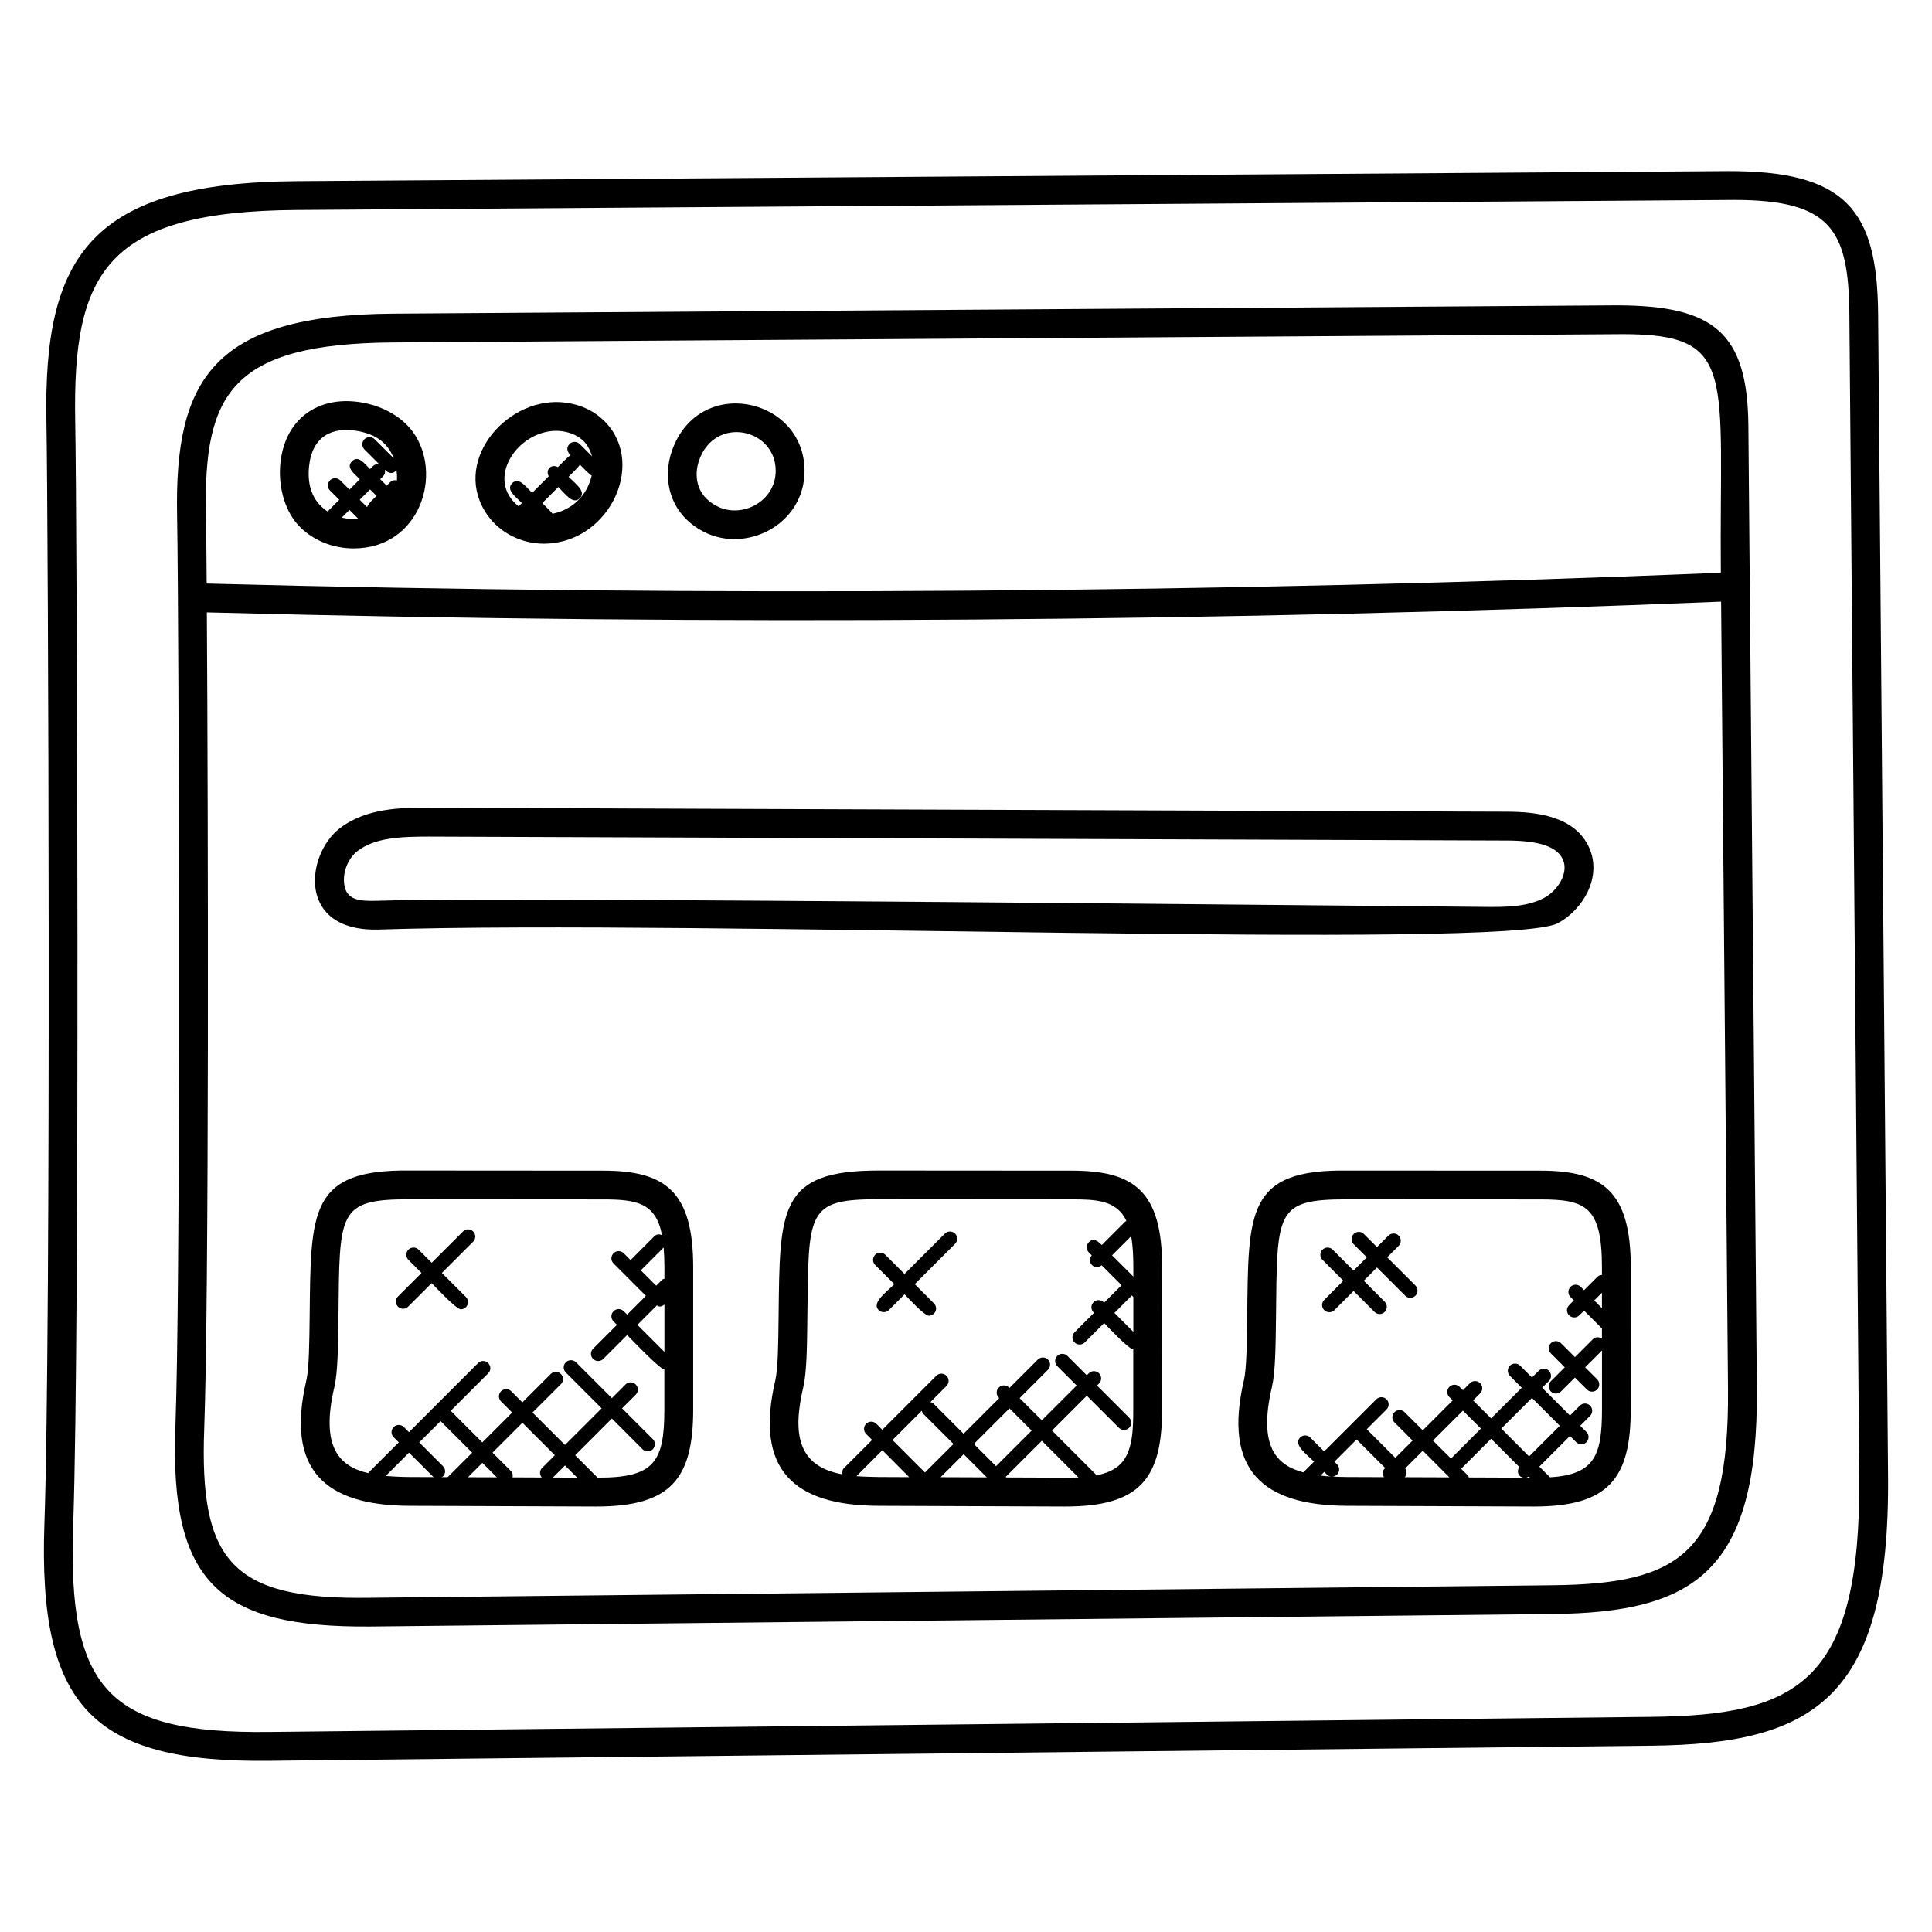
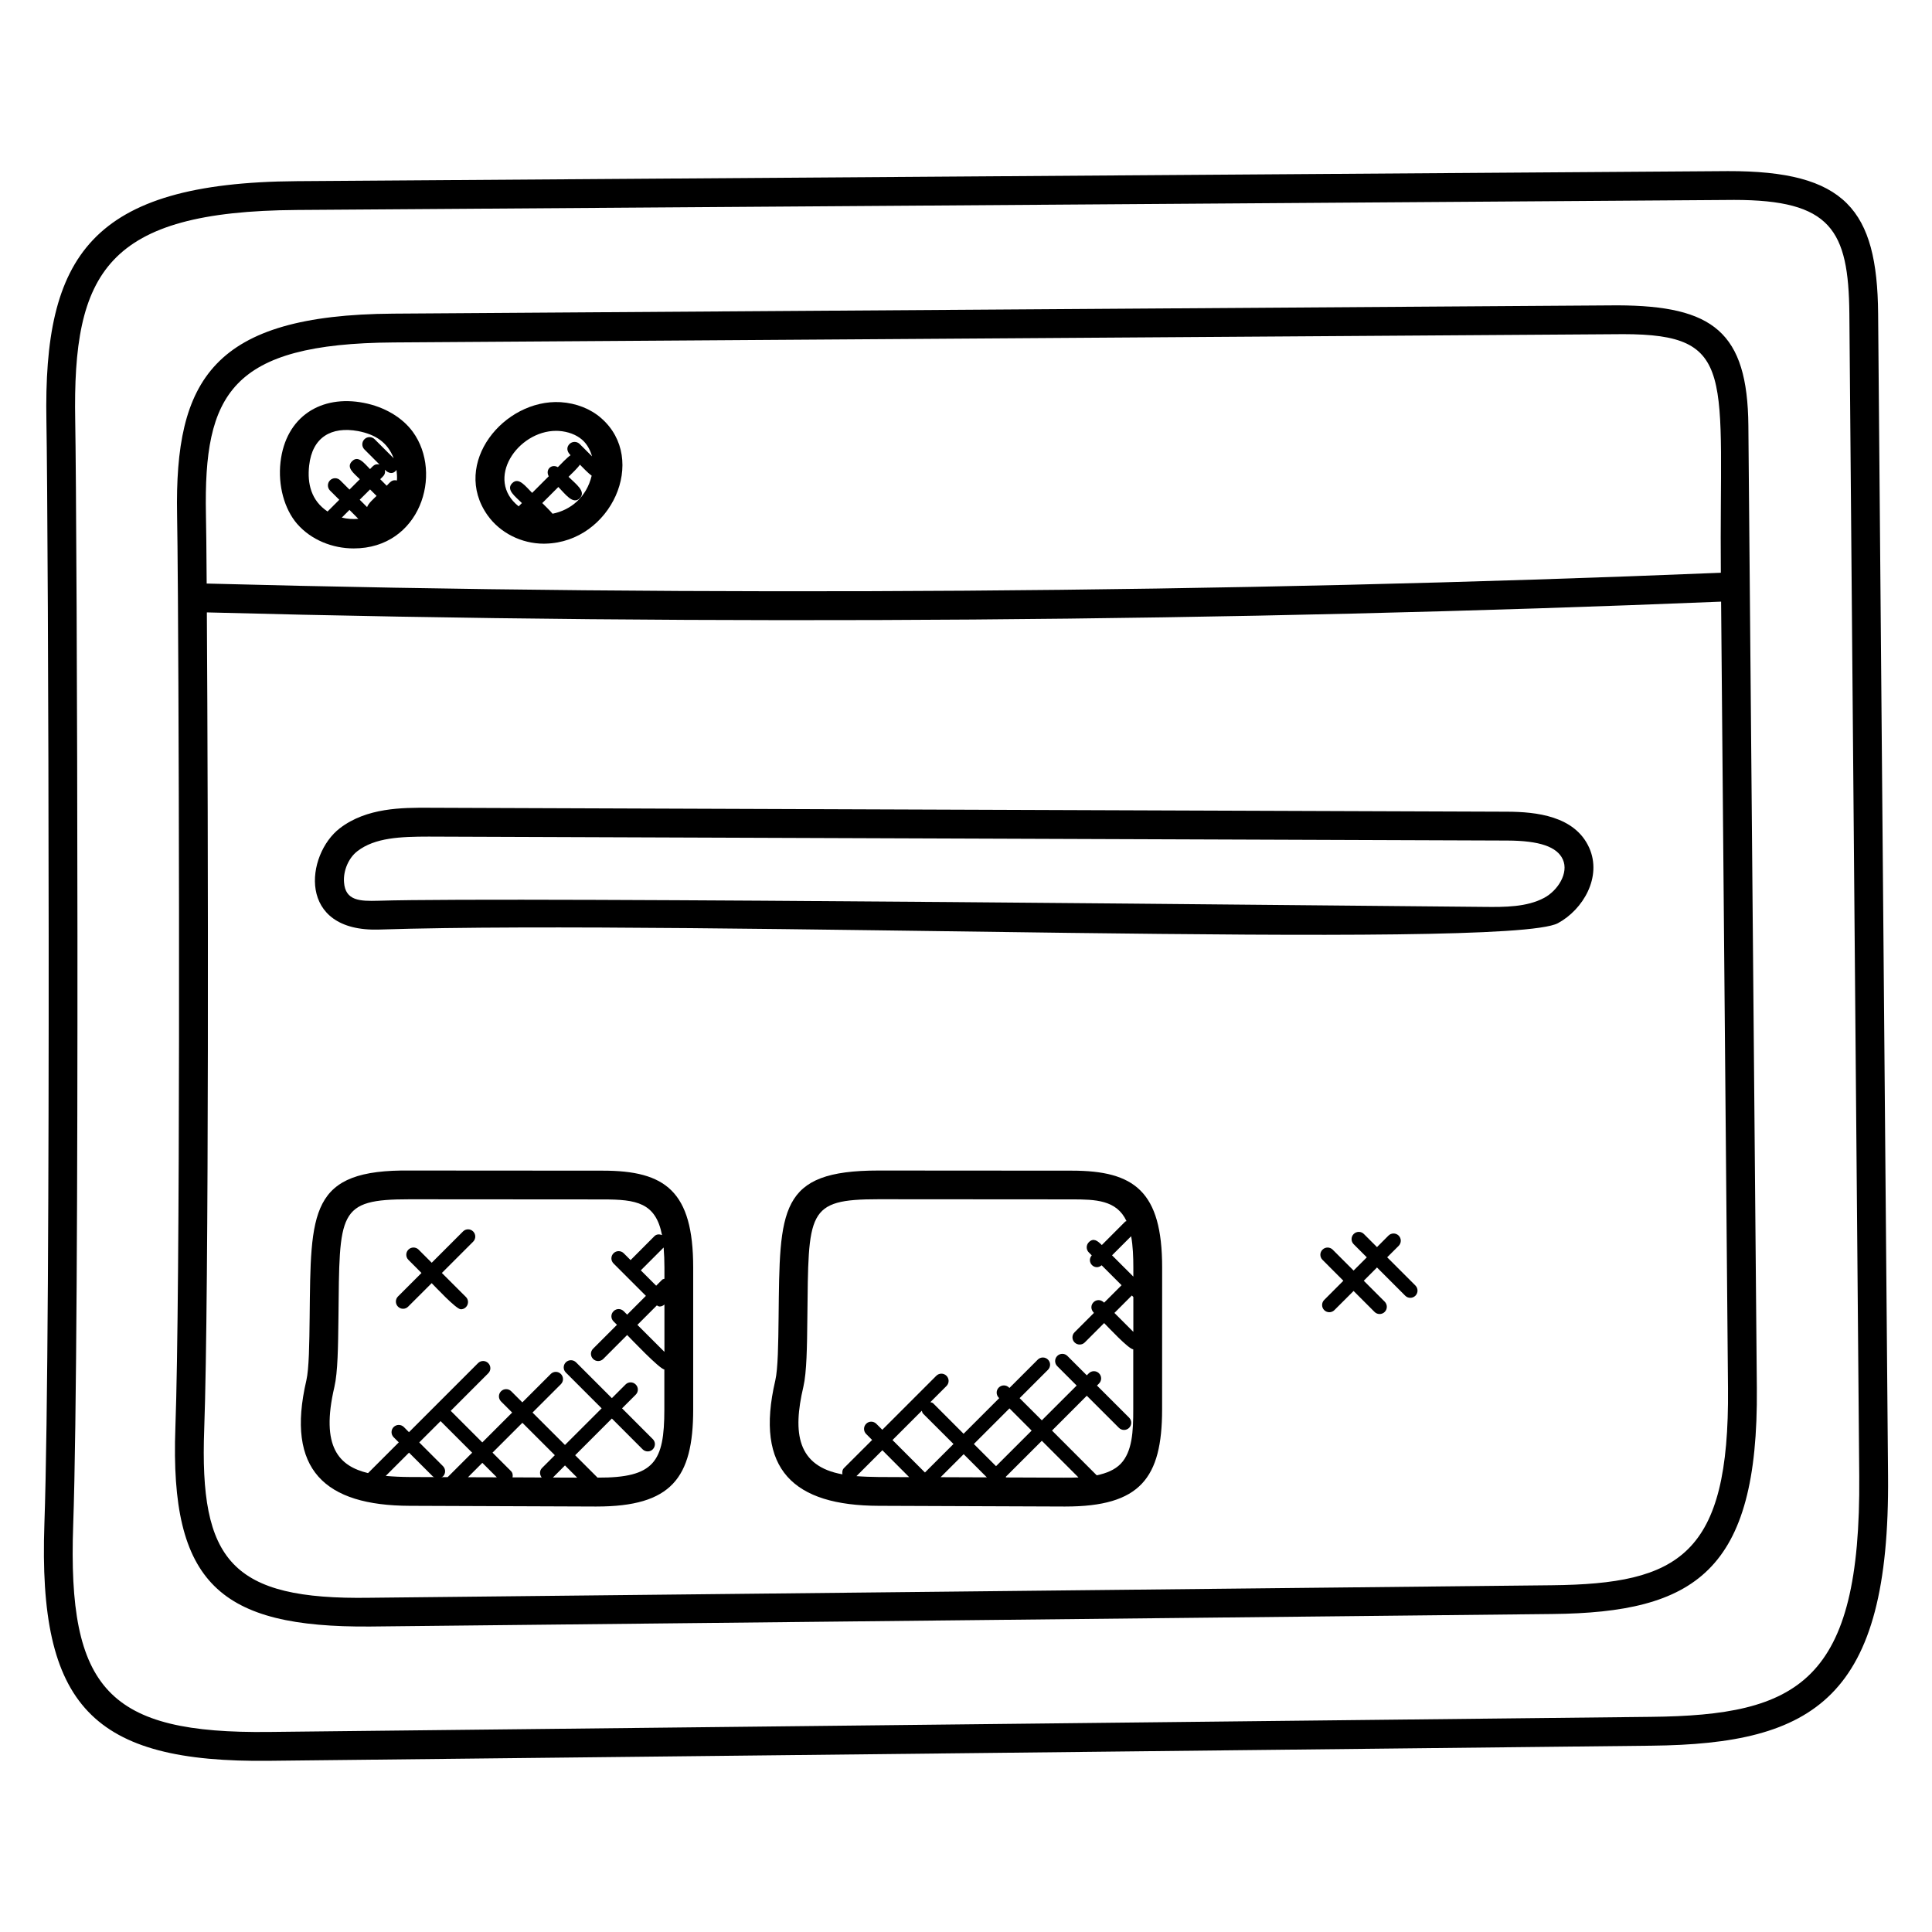
<svg xmlns="http://www.w3.org/2000/svg" width="44" height="44" viewBox="0 0 44 44" fill="none">
  <path d="M36.841 6.954L8.958 7.143C4.846 7.171 3.976 8.643 4.033 11.727C4.039 12.03 4.046 12.694 4.052 13.602C4.083 18.249 4.107 29.399 3.994 32.518C3.865 36.068 5.012 37.068 8.43 37.043L35.35 36.758C38.594 36.725 40.049 35.797 40.011 31.612L39.818 9.693C39.799 7.559 39.015 6.963 36.841 6.954ZM8.963 7.799L36.845 7.611C36.884 7.611 36.921 7.61 36.959 7.61C39.587 7.61 39.151 8.535 39.191 13.044C27.954 13.506 16.039 13.59 4.707 13.29C4.702 12.538 4.696 11.982 4.69 11.714C4.638 8.975 5.248 7.825 8.963 7.799ZM35.345 36.103L8.423 36.388C5.265 36.439 4.54 35.546 4.651 32.543C4.761 29.494 4.742 18.792 4.711 13.947C16.311 14.254 28.158 14.155 39.197 13.702L39.354 31.62C39.389 35.423 38.239 36.072 35.345 36.103Z" fill="black" />
  <path d="M39.349 3.897L6.758 4.126C2.057 4.16 0.987 5.835 1.057 9.592C1.099 11.842 1.168 30.235 1.011 34.707C0.866 38.859 2.103 40.151 6.141 40.101L37.607 39.757C41.324 39.718 43.043 38.676 42.999 33.612L42.773 7.141C42.752 4.778 42.032 3.89 39.349 3.897ZM37.6 39.1L6.133 39.444C2.474 39.487 1.534 38.487 1.667 34.729C1.823 30.25 1.754 11.831 1.713 9.58C1.651 6.197 2.422 4.812 6.762 4.782L39.355 4.554C39.4 4.553 39.446 4.553 39.491 4.553C41.698 4.553 42.1 5.233 42.118 7.145L42.343 33.616C42.383 38.315 40.956 39.065 37.6 39.1Z" fill="black" />
  <path d="M8.055 12.49C9.567 12.49 10.098 10.792 9.402 9.835C9.161 9.505 8.752 9.264 8.28 9.174C7.32 8.988 6.507 9.48 6.388 10.527C6.329 11.054 6.474 11.592 6.768 11.932C7.088 12.298 7.573 12.49 8.055 12.49ZM7.784 11.788L7.959 11.613L8.161 11.816C8.033 11.827 7.909 11.818 7.784 11.788ZM8.764 10.698C8.854 10.788 8.956 10.805 9.03 10.703C9.038 10.783 9.048 10.863 9.039 10.943C8.925 10.918 8.89 10.978 8.807 11.062L8.659 10.913C8.735 10.837 8.785 10.806 8.764 10.698ZM8.576 11.294C8.51 11.36 8.39 11.461 8.36 11.549L8.192 11.381L8.428 11.146L8.576 11.294ZM7.041 10.6C7.113 9.962 7.539 9.705 8.157 9.818C8.543 9.893 8.824 10.067 8.966 10.437L8.532 10.003C8.468 9.939 8.364 9.939 8.3 10.003C8.235 10.068 8.235 10.171 8.3 10.236L8.642 10.578C8.534 10.557 8.503 10.607 8.427 10.683C8.287 10.542 8.158 10.364 8.017 10.505C7.876 10.645 8.054 10.774 8.195 10.914L7.959 11.15L7.748 10.939C7.684 10.875 7.58 10.875 7.516 10.939C7.452 11.004 7.452 11.107 7.516 11.172L7.727 11.382L7.46 11.649C7.091 11.403 6.993 11.019 7.041 10.6Z" fill="black" />
  <path d="M12.386 12.382C12.4 12.382 12.415 12.381 12.428 12.381C13.918 12.344 14.768 10.461 13.692 9.523C13.451 9.311 13.123 9.182 12.768 9.159C11.476 9.084 10.27 10.557 11.104 11.735C11.388 12.136 11.876 12.382 12.386 12.382ZM12.584 11.7C12.532 11.635 12.409 11.516 12.35 11.457L12.716 11.091C12.871 11.247 13.048 11.503 13.204 11.347C13.359 11.193 13.107 11.018 12.948 10.859C13.011 10.796 13.16 10.656 13.207 10.582C13.271 10.646 13.401 10.783 13.475 10.834C13.358 11.321 13.002 11.616 12.584 11.7ZM12.667 9.812C12.686 9.812 12.706 9.813 12.726 9.814H12.726C12.936 9.828 13.126 9.899 13.26 10.017C13.367 10.11 13.442 10.246 13.483 10.393L13.202 10.112C13.137 10.048 13.034 10.048 12.97 10.112C12.906 10.176 12.896 10.271 12.994 10.367C12.919 10.416 12.767 10.576 12.705 10.639C12.555 10.557 12.415 10.697 12.497 10.847L12.119 11.225C11.967 11.074 11.813 10.856 11.665 11.004C11.517 11.152 11.735 11.306 11.886 11.457L11.817 11.527C11.815 11.528 11.816 11.531 11.814 11.533C11.034 10.919 11.786 9.812 12.667 9.812Z" fill="black" />
-   <path d="M16.026 12.11C17.001 12.614 18.335 11.938 18.323 10.707C18.305 9.039 15.901 8.533 15.3 10.275C15.087 10.891 15.229 11.698 16.026 12.11ZM15.92 10.489C16.276 9.457 17.657 9.752 17.666 10.713C17.673 11.419 16.893 11.822 16.327 11.527C15.848 11.28 15.803 10.829 15.92 10.489Z" fill="black" />
  <path d="M13.732 26.661L9.346 26.658C7.037 26.628 7.079 27.583 7.052 30.001C7.045 30.604 7.038 31.174 6.977 31.438C6.5 33.481 7.404 34.288 9.331 34.294L13.539 34.31H13.584C15.289 34.31 15.786 33.664 15.787 32.103L15.787 28.868C15.788 27.128 15.15 26.661 13.732 26.661ZM15.132 28.867V29.123C15.114 29.131 15.094 29.13 15.08 29.145L14.944 29.281L14.594 28.931L15.114 28.411C15.126 28.562 15.132 28.716 15.132 28.867ZM14.959 29.73C14.98 29.739 14.999 29.755 15.021 29.755C15.062 29.755 15.1 29.739 15.132 29.709V30.788L14.516 30.173L14.959 29.73ZM8.785 33.613L9.315 33.083L9.857 33.624C9.867 33.635 9.882 33.633 9.894 33.64L9.333 33.638C9.149 33.637 8.965 33.629 8.785 33.613ZM10.034 32.365L10.753 33.084L10.195 33.641L10.05 33.64C10.063 33.633 10.079 33.635 10.089 33.624C10.153 33.559 10.153 33.456 10.089 33.391L9.548 32.85L10.034 32.365ZM12.344 33.433C12.284 33.493 12.286 33.584 12.337 33.649L11.673 33.646C11.683 33.595 11.676 33.541 11.636 33.502L11.217 33.083L11.897 32.403L12.636 33.141L12.344 33.433ZM12.867 33.374L13.145 33.652L12.592 33.65L12.867 33.374ZM11.315 33.645L10.658 33.643L10.985 33.315L11.315 33.645ZM13.609 33.652L13.099 33.142L13.935 32.306L14.635 33.007C14.667 33.039 14.709 33.055 14.751 33.055C14.896 33.055 14.97 32.878 14.867 32.775L14.167 32.074L14.478 31.763C14.543 31.699 14.543 31.595 14.478 31.531C14.414 31.466 14.31 31.466 14.246 31.531L13.935 31.842L13.119 31.026C13.054 30.962 12.951 30.962 12.886 31.026C12.822 31.09 12.822 31.194 12.886 31.258L13.702 32.074L12.867 32.908L12.128 32.17L12.774 31.524C12.838 31.46 12.838 31.356 12.774 31.292C12.71 31.227 12.606 31.227 12.542 31.292L11.896 31.938L11.643 31.685C11.579 31.621 11.475 31.621 11.411 31.685C11.347 31.749 11.347 31.853 11.411 31.917L11.664 32.17L10.984 32.85L10.265 32.131L11.119 31.276C11.184 31.212 11.184 31.109 11.119 31.044C11.055 30.98 10.951 30.98 10.887 31.044L9.314 32.617L9.198 32.5C9.133 32.436 9.03 32.436 8.965 32.5C8.901 32.564 8.901 32.668 8.965 32.732L9.082 32.849L8.382 33.549C7.73 33.392 7.292 32.965 7.616 31.585C7.616 31.585 7.616 31.585 7.616 31.584C7.693 31.252 7.7 30.674 7.708 30.006C7.734 27.602 7.683 27.313 9.325 27.313H9.345L13.731 27.316C14.491 27.316 14.933 27.387 15.077 28.128C15.018 28.105 14.952 28.105 14.905 28.152L14.361 28.698L14.205 28.542C14.141 28.478 14.037 28.478 13.973 28.542C13.908 28.607 13.908 28.71 13.973 28.775L14.71 29.512L14.283 29.94L14.205 29.862C14.141 29.797 14.037 29.797 13.973 29.862C13.908 29.926 13.908 30.03 13.973 30.094L14.051 30.172L13.507 30.716C13.442 30.78 13.442 30.884 13.507 30.949C13.539 30.981 13.58 30.997 13.623 30.997C13.665 30.997 13.707 30.981 13.739 30.949L14.283 30.404C14.358 30.48 15.024 31.183 15.13 31.188V32.101C15.13 33.289 14.905 33.658 13.609 33.652Z" fill="black" />
  <path d="M24.411 26.661L20.026 26.658C20.019 26.658 20.013 26.658 20.007 26.658C17.728 26.658 17.759 27.531 17.732 30C17.725 30.604 17.718 31.174 17.657 31.438C17.179 33.481 18.084 34.288 20.011 34.294L24.219 34.31H24.263C25.968 34.31 26.465 33.664 26.466 32.102L26.467 28.867C26.468 27.128 25.829 26.661 24.411 26.661ZM25.811 29.538V30.332L25.38 29.901L25.777 29.504L25.811 29.538ZM25.326 28.589L25.761 28.154C25.802 28.38 25.811 28.629 25.811 28.867V29.074L25.326 28.589ZM19.505 33.618L20.095 33.028L20.706 33.641L20.012 33.638C19.842 33.636 19.671 33.631 19.505 33.618ZM20.994 32.128C21.002 32.151 21.004 32.175 21.021 32.193L21.715 32.886L21.065 33.535L20.326 32.796L20.994 32.128ZM22.684 33.391L22.179 32.886L22.99 32.075L23.495 32.581L22.684 33.391ZM22.475 33.646L21.422 33.642L21.947 33.118L22.475 33.646ZM24.221 33.653L22.912 33.648C22.91 33.643 22.909 33.638 22.906 33.633L23.727 32.813L24.562 33.648C24.449 33.653 24.334 33.654 24.221 33.653ZM25.523 33.337C25.387 33.477 25.194 33.554 24.977 33.599L23.959 32.58L24.751 31.787L25.483 32.518C25.515 32.55 25.556 32.566 25.599 32.566C25.641 32.566 25.683 32.55 25.715 32.518C25.779 32.454 25.779 32.35 25.715 32.286L24.983 31.555L25.029 31.509C25.094 31.444 25.094 31.341 25.029 31.276C24.966 31.213 24.862 31.211 24.797 31.276L24.751 31.322L24.31 30.881C24.246 30.817 24.142 30.817 24.078 30.881C24.014 30.945 24.014 31.049 24.078 31.113L24.52 31.555L23.727 32.347L23.221 31.842L23.867 31.196C23.931 31.131 23.931 31.027 23.867 30.964C23.803 30.9 23.699 30.9 23.635 30.964L22.989 31.61L22.979 31.6C22.915 31.536 22.811 31.536 22.747 31.6C22.682 31.664 22.683 31.768 22.747 31.832L22.757 31.841L21.945 32.653L21.252 31.959C21.235 31.942 21.21 31.941 21.188 31.933L21.556 31.565C21.62 31.501 21.62 31.397 21.556 31.333C21.491 31.268 21.388 31.268 21.323 31.333L20.094 32.562L19.958 32.426C19.894 32.362 19.79 32.361 19.726 32.426C19.662 32.49 19.662 32.594 19.726 32.658L19.862 32.794L19.222 33.433C19.183 33.472 19.177 33.525 19.186 33.577C18.156 33.392 18.048 32.637 18.296 31.584C18.296 31.584 18.296 31.584 18.296 31.584C18.373 31.251 18.38 30.674 18.387 30.005C18.414 27.592 18.366 27.312 20.005 27.312H20.024L24.411 27.315C24.948 27.315 25.432 27.328 25.655 27.809C25.647 27.815 25.635 27.813 25.627 27.82L25.093 28.355C24.998 28.26 24.904 28.183 24.797 28.291C24.733 28.355 24.733 28.459 24.797 28.523L24.864 28.59C24.734 28.743 24.931 28.95 25.089 28.816L25.543 29.27L25.146 29.667C24.978 29.5 24.746 29.732 24.914 29.9L24.473 30.341C24.408 30.405 24.408 30.509 24.473 30.573C24.505 30.605 24.546 30.621 24.589 30.621C24.631 30.621 24.673 30.605 24.705 30.573L25.146 30.132C25.228 30.214 25.704 30.727 25.809 30.73V32.101C25.81 32.595 25.788 33.06 25.523 33.337Z" fill="black" />
-   <path d="M35.083 26.661L30.698 26.659C28.388 26.626 28.431 27.586 28.404 30.001C28.396 30.605 28.39 31.174 28.329 31.438C27.851 33.481 28.756 34.288 30.683 34.294L34.891 34.31H34.935C36.64 34.31 37.137 33.664 37.139 32.103L37.14 28.868C37.14 27.128 36.501 26.661 35.083 26.661ZM36.483 29.792L36.307 29.617L36.483 29.442V29.792ZM30.219 33.582C30.249 33.612 30.29 33.627 30.331 33.628C30.243 33.624 30.159 33.615 30.074 33.606L30.158 33.521L30.219 33.582ZM30.338 33.628C30.379 33.628 30.42 33.613 30.451 33.582C30.515 33.517 30.515 33.414 30.451 33.349L30.39 33.289L30.896 32.783L31.547 33.433L31.534 33.446C31.48 33.499 31.482 33.578 31.519 33.641L30.685 33.638C30.568 33.638 30.453 33.633 30.338 33.628ZM34.844 33.653H34.75C34.774 33.65 34.796 33.639 34.817 33.626L34.844 33.653ZM34.191 32.535L34.889 31.837L35.523 32.471L34.824 33.169L34.191 32.535ZM34.601 33.41C34.558 33.473 34.556 33.557 34.613 33.614C34.639 33.64 34.673 33.648 34.707 33.653L33.451 33.648C33.444 33.634 33.445 33.618 33.434 33.607L33.277 33.45L33.959 32.767L34.601 33.41ZM33.045 33.217L32.635 32.808L33.317 32.126L33.727 32.535L33.045 33.217ZM33.009 33.646L31.991 33.642C32.045 33.586 32.044 33.504 32.002 33.441L32.404 33.039L33.009 33.646ZM35.3 33.644L35.057 33.401L35.755 32.703L35.897 32.845C35.929 32.877 35.971 32.893 36.013 32.893C36.056 32.893 36.097 32.877 36.13 32.845C36.194 32.78 36.194 32.677 36.13 32.612L35.988 32.471L36.213 32.245C36.277 32.181 36.277 32.077 36.213 32.013C36.149 31.948 36.045 31.949 35.98 32.013L35.755 32.239L35.121 31.605L35.275 31.451C35.339 31.387 35.339 31.283 35.275 31.219C35.211 31.154 35.107 31.154 35.043 31.219L34.889 31.372L34.62 31.103C34.556 31.039 34.452 31.039 34.388 31.103C34.323 31.167 34.323 31.271 34.388 31.335L34.657 31.605L33.959 32.303L33.549 31.893L33.709 31.733C33.774 31.669 33.774 31.565 33.709 31.501C33.645 31.437 33.541 31.437 33.477 31.501L33.317 31.661L33.241 31.585C33.177 31.521 33.073 31.521 33.008 31.585C32.944 31.649 32.944 31.753 33.008 31.817L33.085 31.893L32.403 32.575L31.99 32.162C31.926 32.098 31.823 32.097 31.758 32.162C31.693 32.226 31.693 32.33 31.758 32.394L32.171 32.808L31.778 33.201L31.127 32.55L31.578 32.1C31.642 32.036 31.642 31.932 31.578 31.868C31.513 31.804 31.41 31.804 31.345 31.868L30.157 33.056L29.84 32.739C29.776 32.675 29.672 32.675 29.609 32.739C29.447 32.901 29.754 33.116 29.926 33.288L29.681 33.532C29.078 33.367 28.646 32.955 28.968 31.586C28.968 31.586 28.968 31.586 28.968 31.585C29.045 31.252 29.052 30.675 29.06 30.007C29.086 27.593 29.038 27.314 30.677 27.314H30.697L35.083 27.316C36.118 27.316 36.483 27.483 36.483 28.866V29.036C36.446 29.039 36.408 29.05 36.38 29.078L36.076 29.383L36 29.307C35.935 29.243 35.831 29.243 35.767 29.307C35.703 29.371 35.703 29.475 35.767 29.539L35.843 29.615L35.735 29.724C35.671 29.788 35.671 29.892 35.735 29.956C35.767 29.988 35.809 30.004 35.851 30.004C35.894 30.004 35.935 29.988 35.967 29.956L36.076 29.848L36.483 30.255V30.489C36.419 30.444 36.333 30.442 36.276 30.5L35.868 30.908L35.551 30.591C35.486 30.527 35.383 30.527 35.319 30.591C35.255 30.655 35.255 30.759 35.319 30.823L35.636 31.14L35.319 31.457C35.255 31.521 35.255 31.625 35.319 31.689C35.351 31.722 35.392 31.738 35.435 31.738C35.477 31.738 35.519 31.722 35.551 31.689L35.868 31.373L36.141 31.646C36.173 31.678 36.215 31.694 36.258 31.694C36.3 31.694 36.341 31.678 36.374 31.646C36.438 31.581 36.438 31.478 36.374 31.413L36.1 31.14L36.484 30.757V32.102C36.482 33.13 36.329 33.582 35.3 33.644Z" fill="black" />
  <path d="M8.637 21.17C15.874 20.938 34.314 21.652 35.48 21.025C36.055 20.715 36.491 19.97 36.192 19.305C35.864 18.577 34.973 18.489 34.331 18.486L9.764 18.396C9.162 18.394 8.351 18.392 7.738 18.864C6.961 19.463 6.752 21.231 8.637 21.17ZM8.139 19.385C8.54 19.075 9.122 19.054 9.762 19.053L34.329 19.143C35.061 19.146 35.463 19.284 35.593 19.575C35.731 19.88 35.48 20.28 35.169 20.447C34.773 20.66 34.266 20.659 33.806 20.654C31.771 20.641 11.629 20.419 8.616 20.514C8.198 20.526 7.865 20.516 7.835 20.094C7.814 19.83 7.939 19.538 8.139 19.385Z" fill="black" />
  <path d="M31.592 28.634L31.854 28.373C31.918 28.308 31.918 28.205 31.854 28.14C31.789 28.076 31.686 28.076 31.621 28.14L31.36 28.402L31.062 28.104C30.998 28.039 30.894 28.039 30.829 28.104C30.765 28.168 30.765 28.272 30.829 28.336L31.128 28.635L30.827 28.936L30.351 28.46C30.287 28.396 30.183 28.396 30.119 28.46C30.054 28.524 30.054 28.628 30.119 28.692L30.594 29.168L30.158 29.605C30.094 29.669 30.094 29.773 30.158 29.837C30.19 29.869 30.232 29.885 30.274 29.885C30.316 29.885 30.358 29.869 30.39 29.837L30.827 29.401L31.304 29.878C31.336 29.91 31.377 29.926 31.42 29.926C31.463 29.926 31.504 29.91 31.536 29.878C31.6 29.814 31.6 29.71 31.536 29.645L31.059 29.168L31.36 28.866L32.003 29.509C32.035 29.541 32.076 29.557 32.119 29.557C32.161 29.557 32.203 29.541 32.235 29.509C32.299 29.445 32.299 29.341 32.235 29.277L31.592 28.634Z" fill="black" />
-   <path d="M21.519 28.095L20.6 29.014L20.163 28.577C20.098 28.513 19.995 28.513 19.931 28.577C19.867 28.641 19.867 28.745 19.931 28.809L20.368 29.246C20.189 29.426 19.844 29.67 20.01 29.836C20.074 29.899 20.178 29.9 20.243 29.836L20.601 29.478C20.683 29.56 21.049 29.964 21.154 29.964C21.299 29.964 21.374 29.787 21.27 29.684L20.833 29.246L21.752 28.327C21.816 28.263 21.816 28.159 21.752 28.095C21.687 28.031 21.582 28.031 21.519 28.095Z" fill="black" />
  <path d="M10.545 28.045L9.832 28.758L9.533 28.459C9.469 28.395 9.365 28.396 9.301 28.459C9.237 28.524 9.237 28.628 9.301 28.692L9.599 28.991L9.064 29.526C9 29.59 9 29.694 9.064 29.758C9.128 29.822 9.231 29.823 9.295 29.758L9.831 29.223C9.914 29.305 10.389 29.818 10.495 29.818C10.639 29.818 10.714 29.642 10.611 29.538L10.063 28.991L10.776 28.278C10.84 28.214 10.84 28.11 10.776 28.046C10.713 27.982 10.61 27.98 10.545 28.045Z" fill="black" />
</svg>